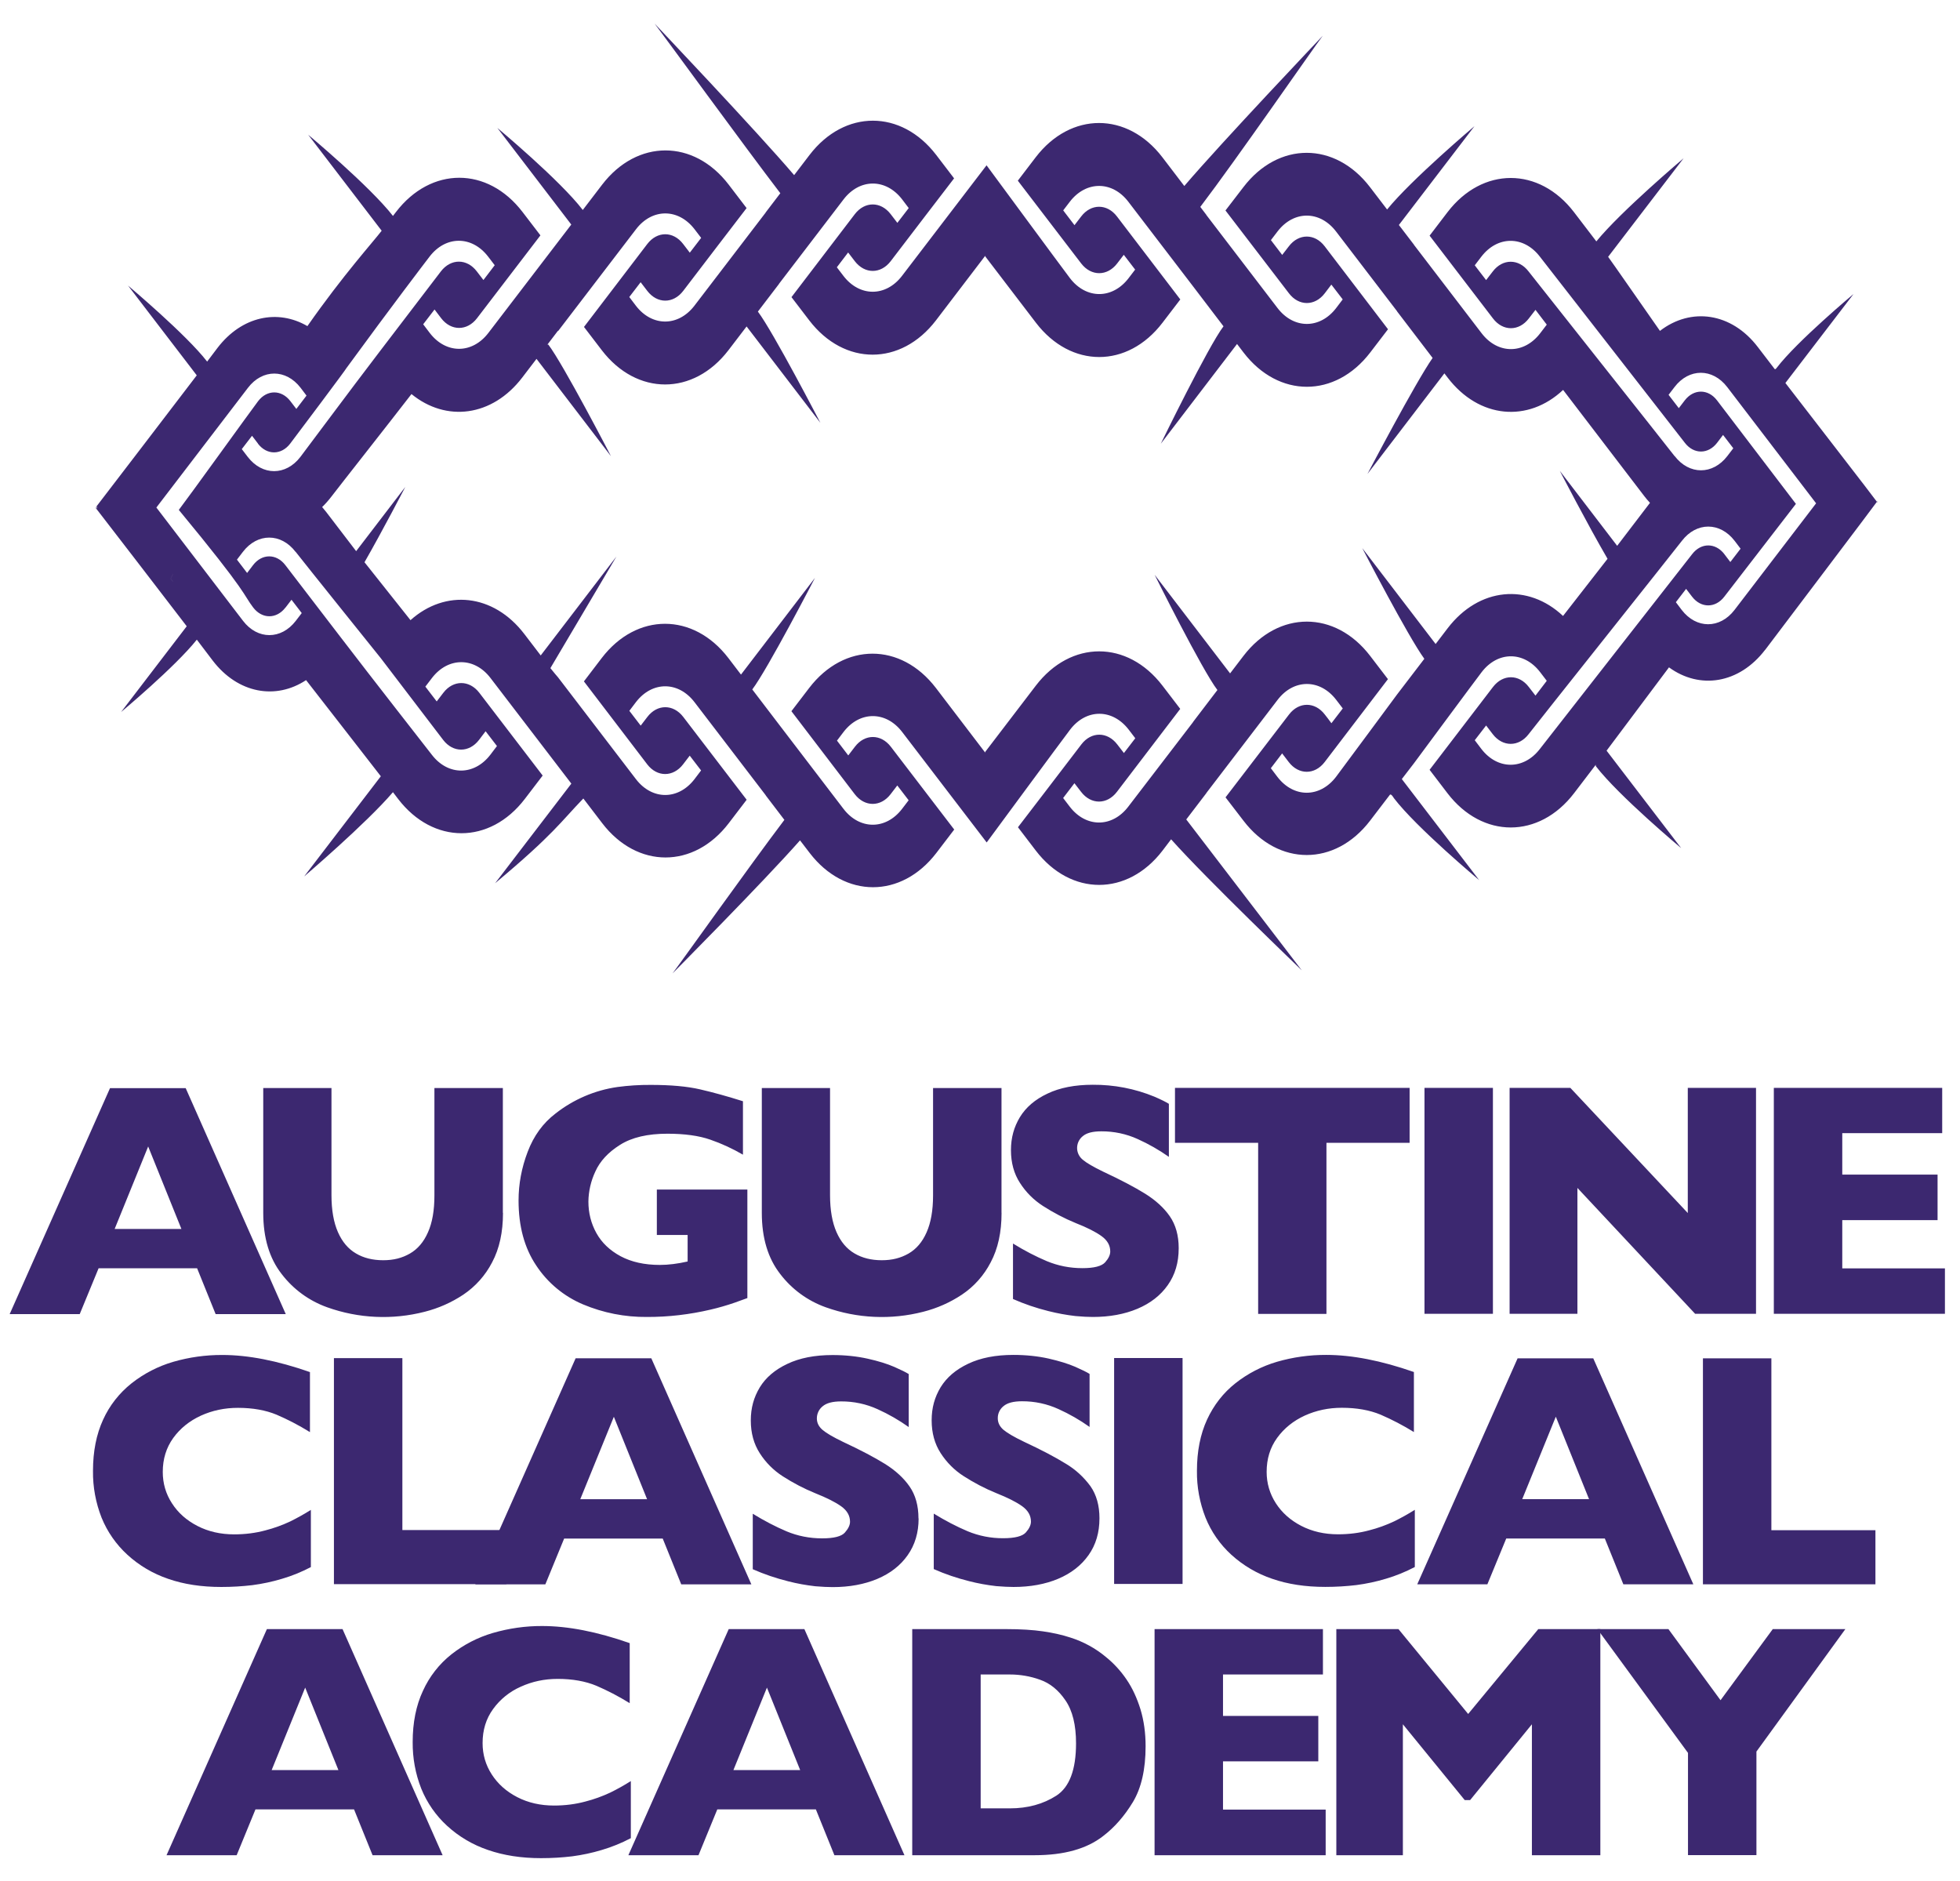
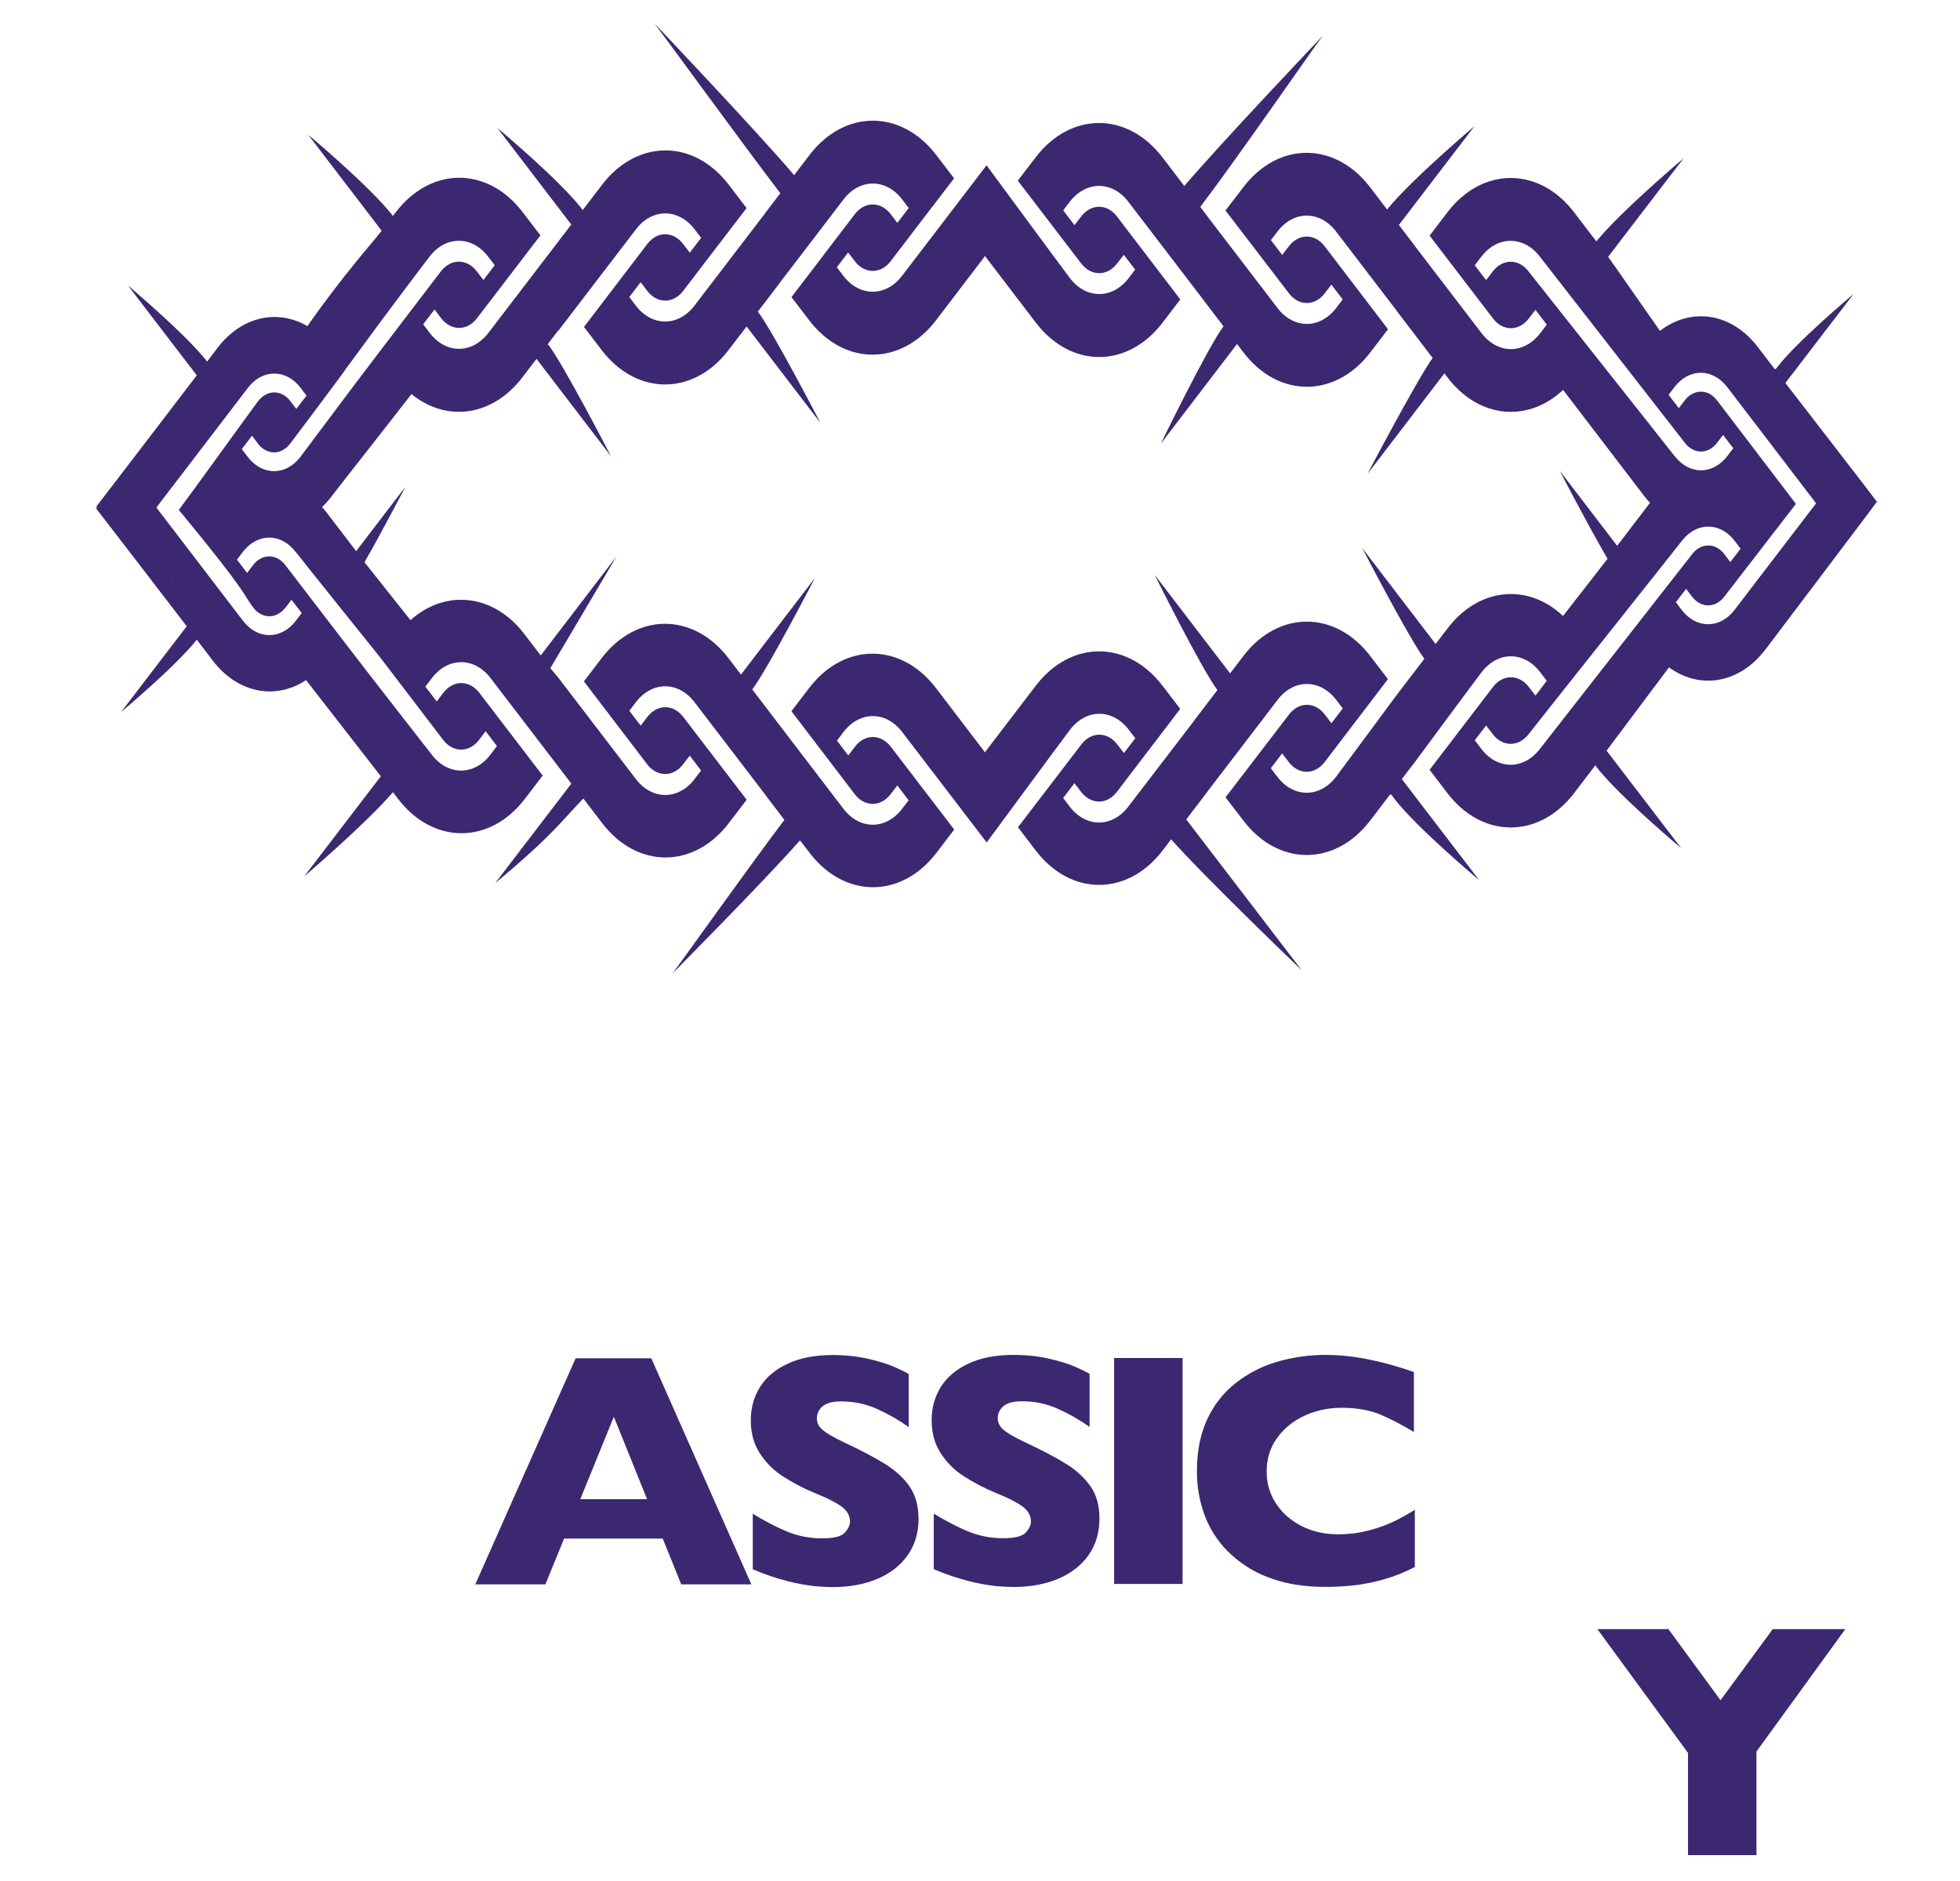
<svg xmlns="http://www.w3.org/2000/svg" id="Layer_1" data-name="Layer 1" viewBox="0 0 279.51 268.23">
  <defs>
    <style>
      .cls-1 {
        fill: #3c2870;
      }
    </style>
  </defs>
-   <path class="cls-1" d="m25.87,175.24l-4.74-11.76-4.78,11.76h9.52Zm14.88,12.14h-10l-2.64-6.53h-14.05l-2.69,6.53H1.38l14.31-32.22h10.79l14.27,32.22Zm30.98-14.44c0,2.76-.51,5.11-1.55,7.06-.96,1.86-2.38,3.45-4.11,4.61-1.7,1.13-3.54,1.94-5.51,2.44-4.59,1.18-9.43.96-13.9-.64-2.58-.92-4.84-2.57-6.5-4.75-1.74-2.23-2.62-5.13-2.62-8.72v-17.79h9.73v15.27c0,2.12.31,3.88.92,5.27s1.47,2.4,2.57,3.04c1.09.65,2.39.97,3.89.97s2.7-.32,3.8-.95c1.11-.64,1.97-1.64,2.58-3.03.62-1.38.92-3.13.92-5.25v-15.32h9.76v17.79Zm34.84,12.16c-.7.26-1.3.48-1.8.65-1.13.39-2.27.72-3.43.99-2.98.7-6.03,1.06-9.08,1.05-3.13.03-6.23-.58-9.11-1.79-2.73-1.15-5.06-3.08-6.69-5.56-1.68-2.51-2.51-5.59-2.51-9.26,0-2.35.43-4.66,1.3-6.94.86-2.27,2.18-4.09,3.96-5.45,2.57-2.02,5.62-3.33,8.85-3.79,1.57-.21,3.16-.31,4.74-.3,2.85,0,5.2.21,7.05.64,1.86.43,3.89.99,6.1,1.69v7.62c-1.48-.86-3.03-1.58-4.65-2.14-1.63-.57-3.68-.85-6.12-.85-2.82,0-5.07.52-6.76,1.59-1.69,1.06-2.86,2.33-3.52,3.8-.63,1.34-.97,2.8-.99,4.28,0,1.63.38,3.13,1.14,4.5.76,1.37,1.91,2.47,3.45,3.3,1.54.82,3.4,1.24,5.59,1.24,1.24,0,2.57-.17,3.97-.49v-3.78h-4.39v-6.48h12.91v15.49s0,0,0,0Zm36.26-12.16c0,2.76-.51,5.11-1.55,7.06-.96,1.86-2.37,3.45-4.11,4.61-1.7,1.13-3.54,1.94-5.51,2.44-4.59,1.18-9.43.96-13.9-.64-2.58-.92-4.84-2.57-6.5-4.75-1.74-2.23-2.62-5.13-2.62-8.72v-17.79h9.73v15.27c0,2.12.31,3.88.92,5.27.61,1.39,1.47,2.4,2.57,3.04,1.1.65,2.39.97,3.89.97s2.7-.32,3.81-.95c1.11-.64,1.97-1.64,2.58-3.03.61-1.38.92-3.13.92-5.25v-15.32h9.76v17.79h0Zm25.26,5.07c0,2.01-.51,3.76-1.55,5.23-1.03,1.47-2.48,2.6-4.33,3.38-1.85.78-3.98,1.17-6.37,1.17-.67,0-1.49-.04-2.47-.13-1.31-.15-2.6-.39-3.87-.71-1.73-.43-3.41-1-5.04-1.72v-7.91c1.63,1.01,3.24,1.84,4.82,2.51,1.59.66,3.27,1,5.08,1,1.67,0,2.74-.28,3.24-.83.49-.55.73-1.07.73-1.55,0-.87-.42-1.6-1.26-2.2-.84-.6-2.06-1.22-3.67-1.85-1.63-.67-3.19-1.49-4.67-2.44-1.32-.85-2.44-1.97-3.28-3.29-.85-1.31-1.28-2.87-1.28-4.66s.43-3.31,1.28-4.72c.86-1.4,2.16-2.52,3.93-3.35,1.75-.84,3.91-1.26,6.45-1.26,3.02-.02,6.01.55,8.8,1.7,1,.43,1.68.78,2.06,1.02v7.56c-1.39-.98-2.88-1.83-4.43-2.53-1.64-.75-3.42-1.12-5.21-1.11-1.21,0-2.09.22-2.64.69-.93.75-1.08,2.1-.33,3.03.1.12.21.23.33.33.54.46,1.52,1.03,2.91,1.7,2.49,1.16,4.48,2.21,5.98,3.14,1.49.93,2.67,2,3.52,3.22.84,1.22,1.27,2.73,1.27,4.55m32.94-15.02h-11.87v24.39h-9.74v-24.39h-11.86v-7.84h33.46v7.84Zm2.11-7.84h9.76v32.22h-9.76v-32.22Zm47.29,32.22h-8.69l-16.79-17.95v17.95h-9.67v-32.22h8.66l16.75,17.85v-17.85h9.73v32.22Zm26.93,0h-24.4v-32.22h24.01v6.46h-14.25v5.91h13.59v6.49h-13.59v6.88h14.64v6.48Zm-233.02,36.11c-1.34.7-2.7,1.26-4.11,1.67-1.38.42-2.8.72-4.24.91-1.43.17-2.9.26-4.43.26-2.82,0-5.35-.38-7.58-1.16-2.15-.73-4.13-1.89-5.81-3.43-1.61-1.47-2.87-3.28-3.69-5.3-.83-2.12-1.25-4.38-1.22-6.66,0-2.78.48-5.21,1.44-7.3.92-2.03,2.31-3.8,4.06-5.19,1.76-1.39,3.78-2.43,5.93-3.06,2.28-.66,4.64-.99,7.02-.98,3.67,0,7.83.81,12.49,2.44v8.56c-1.6-.99-3.19-1.81-4.75-2.48-1.56-.65-3.41-.98-5.52-.98-1.89,0-3.65.37-5.28,1.11-1.63.75-2.95,1.81-3.95,3.19-.99,1.38-1.49,2.99-1.49,4.84,0,1.62.43,3.12,1.31,4.47.87,1.36,2.08,2.43,3.63,3.23,1.55.8,3.3,1.2,5.24,1.2,1.57,0,3.06-.19,4.46-.57,1.21-.31,2.4-.74,3.53-1.27,1.01-.5,2-1.05,2.95-1.65v8.16s0,0,0,0Zm27.87,2.44h-24.59v-32.23h9.76v24.51h14.83v7.72Z" />
  <path class="cls-1" d="m92.28,213.78l-4.74-11.76-4.79,11.76h9.53Zm14.87,12.14h-10l-2.64-6.53h-14.06l-2.68,6.53h-9.99l14.31-32.24h10.79l14.27,32.24Zm23.85-9.39c0,2.01-.52,3.76-1.56,5.23-1.03,1.47-2.48,2.6-4.33,3.38-1.86.78-3.98,1.17-6.37,1.17-.67,0-1.49-.04-2.47-.12-1.31-.15-2.6-.38-3.88-.71-1.72-.43-3.41-1-5.04-1.72v-7.91c1.63,1,3.24,1.84,4.82,2.51,1.58.66,3.28,1,5.08,1,1.67,0,2.75-.28,3.23-.82.49-.55.74-1.07.74-1.55,0-.87-.42-1.6-1.26-2.2-.84-.6-2.06-1.21-3.66-1.85-1.63-.66-3.19-1.48-4.67-2.43-1.32-.85-2.44-1.97-3.28-3.29-.85-1.32-1.28-2.87-1.28-4.67s.43-3.31,1.28-4.72c.85-1.4,2.17-2.52,3.93-3.35,1.76-.84,3.9-1.26,6.45-1.26,1.8,0,3.48.18,5.01.52s2.8.74,3.79,1.17c1,.44,1.68.78,2.06,1.02v7.56c-1.39-.99-2.87-1.84-4.42-2.54-1.64-.75-3.42-1.13-5.22-1.12-1.21,0-2.09.23-2.64.7-.52.42-.82,1.05-.82,1.72,0,.64.27,1.18.82,1.65.54.46,1.52,1.03,2.91,1.7,2.49,1.16,4.48,2.21,5.98,3.14,1.49.93,2.67,2.01,3.51,3.22s1.27,2.73,1.27,4.55m25.81,0c0,2.01-.51,3.76-1.55,5.23-1.04,1.47-2.48,2.6-4.33,3.38-1.85.78-3.98,1.17-6.37,1.17-.67,0-1.49-.04-2.47-.12-1.31-.15-2.6-.38-3.88-.71-1.72-.43-3.41-1-5.03-1.72v-7.91c1.63,1,3.24,1.84,4.82,2.51,1.61.67,3.33,1.01,5.08,1,1.67,0,2.74-.28,3.23-.82.49-.55.73-1.07.73-1.55,0-.87-.42-1.6-1.26-2.2-.84-.6-2.06-1.21-3.66-1.85-1.63-.66-3.19-1.48-4.67-2.43-1.32-.84-2.44-1.97-3.29-3.29-.85-1.32-1.28-2.87-1.28-4.67s.43-3.31,1.28-4.72c.86-1.4,2.17-2.52,3.93-3.35,1.76-.84,3.91-1.26,6.45-1.26,1.8,0,3.48.18,5.01.52,1.53.35,2.79.74,3.79,1.17,1,.44,1.68.78,2.06,1.02v7.56c-1.39-.99-2.87-1.84-4.42-2.54-1.64-.75-3.42-1.13-5.22-1.12-1.21,0-2.09.23-2.64.7-.52.42-.82,1.05-.81,1.72,0,.64.27,1.18.81,1.65.55.46,1.52,1.03,2.92,1.7,2.49,1.16,4.48,2.21,5.98,3.14,1.38.82,2.57,1.92,3.52,3.22.84,1.22,1.27,2.73,1.27,4.55m2.09-22.85h9.76v32.22h-9.76v-32.22Zm42.89,29.8c-1.34.7-2.71,1.26-4.11,1.67-1.38.42-2.8.72-4.24.91-1.43.17-2.9.26-4.43.26-2.82,0-5.34-.38-7.58-1.16-2.15-.73-4.13-1.89-5.82-3.43-1.61-1.47-2.87-3.28-3.68-5.3-.83-2.12-1.25-4.38-1.22-6.66,0-2.78.48-5.21,1.44-7.3.96-2.08,2.32-3.82,4.05-5.19,1.76-1.39,3.78-2.43,5.93-3.06,2.28-.66,4.64-.99,7.02-.98,3.67,0,7.84.81,12.5,2.44v8.56c-1.52-.94-3.11-1.77-4.75-2.48-1.56-.65-3.41-.98-5.53-.98-1.89,0-3.64.37-5.28,1.11-1.63.75-2.95,1.81-3.95,3.19s-1.49,2.99-1.49,4.84c0,1.62.44,3.12,1.31,4.47s2.08,2.43,3.63,3.23c1.55.8,3.3,1.2,5.24,1.2,1.58,0,3.06-.19,4.46-.57,1.22-.31,2.4-.74,3.53-1.27.96-.47,1.94-1.01,2.96-1.65,0,0,0,8.16,0,8.16Z" />
-   <path class="cls-1" d="m226.61,213.77l-4.74-11.76-4.79,11.76s9.53,0,9.53,0Zm14.88,12.14h-9.99l-2.64-6.53h-14.06l-2.69,6.53h-10l14.31-32.22h10.79l14.27,32.22Zm25.96,0h-24.6v-32.22h9.76v24.51h14.84v7.72Zm-219.19,26.49l-4.74-11.76-4.78,11.76s9.53,0,9.53,0Zm14.87,12.14h-10l-2.64-6.53h-14.06l-2.68,6.53h-10l14.31-32.24h10.79l14.27,32.24Z" />
-   <path class="cls-1" d="m89.94,262.12c-1.31.69-2.69,1.25-4.11,1.67-1.39.42-2.8.72-4.24.91-1.42.17-2.9.26-4.43.26-2.82,0-5.34-.39-7.58-1.17-2.15-.73-4.13-1.89-5.81-3.43-1.61-1.47-2.87-3.28-3.69-5.3-.84-2.12-1.25-4.38-1.23-6.66,0-2.78.49-5.21,1.46-7.29.92-2.03,2.3-3.81,4.05-5.2,1.76-1.39,3.77-2.43,5.93-3.06,2.28-.66,4.64-1,7.02-.99,3.68,0,7.84.81,12.49,2.44v8.56c-1.6-.99-3.19-1.81-4.75-2.48-1.56-.65-3.41-.98-5.52-.98-1.89,0-3.64.37-5.28,1.12-1.57.69-2.93,1.79-3.94,3.19-1,1.38-1.49,2.99-1.49,4.84,0,1.63.43,3.12,1.31,4.48.87,1.35,2.08,2.43,3.63,3.23s3.3,1.2,5.25,1.2c1.57,0,3.05-.19,4.46-.57,1.22-.31,2.4-.74,3.54-1.27.96-.47,1.94-1.01,2.95-1.65v8.16Zm24.17-9.72l-4.74-11.76-4.78,11.76h9.52Zm14.88,12.14h-10l-2.64-6.53h-14.06l-2.68,6.53h-10l14.31-32.24h10.79l14.27,32.24Zm24.46-15.95c0-2.62-.5-4.66-1.51-6.13-1-1.47-2.21-2.45-3.62-2.94-1.38-.5-2.84-.75-4.31-.75h-4.16v19.09h4.16c2.55,0,4.76-.61,6.63-1.81,1.87-1.21,2.81-3.7,2.81-7.46m9.92.42c0,3.3-.61,5.95-1.81,7.95-1.21,2-2.63,3.62-4.26,4.86-2.32,1.81-5.57,2.72-9.74,2.72h-17.47v-32.24h13.45c2.02,0,3.76.11,5.2.32,1.44.21,2.74.5,3.89.88,1.87.59,3.61,1.54,5.11,2.8,1.11.9,2.08,1.96,2.91,3.18.84,1.23,1.49,2.65,1.99,4.26.49,1.62.73,3.37.73,5.26" />
  <g>
-     <path class="cls-1" d="m189.05,264.54h-24.4v-32.24h24.01v6.47h-14.25v5.91h13.59v6.48h-13.59v6.88h14.64v6.49Zm39.17,0h-9.76v-18.67l-8.81,10.81h-.77l-8.82-10.81v18.67h-9.49v-32.24h8.86l9.94,12.1,10-12.1h8.85v32.24Z" />
    <path class="cls-1" d="m263.16,232.3l-12.68,17.46v14.77h-9.76v-14.58l-12.92-17.65h10.13l7.43,10.14,7.45-10.14h10.34Z" />
  </g>
  <path class="cls-1" d="m32.55,89.57c-.24-.32-.56-.73-.96-1.25l.96,1.25Zm-7.9-7.71l-.31.65.31.41v-1.06Zm227.07,10.8c-3.72,4.86-9.34,5.69-13.71,2.5-1.75,2.33-8.43,11.26-8.9,11.88,4.48,5.87,9.5,12.42,10.64,13.9,0,0-8.93-7.46-12.18-11.7v-.19l-3.1,4.06c-4.98,6.51-13.07,6.51-18.05,0l-2.55-3.34s8.01-10.45,9.04-11.81c1.42-1.85,3.7-1.85,5.11,0,.26.35.63.81.95,1.23.5-.66,1.06-1.39,1.61-2.11-.31-.41-.63-.82-.94-1.23-2.31-3.02-6.04-3.02-8.35,0-.85,1.1-9.65,12.99-9.65,12.99l-1.73,2.25c3.68,4.8,7.35,9.61,11.03,14.41,0,0-8.93-7.46-12.17-11.7,0,0-.39-.7-.57-.46l-2.82,3.69c-4.99,6.52-13.07,6.52-18.05,0-.78-1-.98-1.26-2.56-3.33l9.05-11.81c1.41-1.85,3.7-1.85,5.11,0,.27.34.63.81.94,1.24.52-.67,1.06-1.39,1.62-2.11l-.94-1.23c-2.31-3.01-6.05-3.01-8.35,0l-10.16,13.28v.02l-2.87,3.76,16.47,21.51s-13.65-13.08-18.63-18.68c-.48.63-.9,1.17-1.23,1.62-4.99,6.51-13.07,6.51-18.06,0l-2.55-3.34s8.01-10.44,9.04-11.81c1.41-1.85,3.7-1.85,5.12,0l.95,1.23,1.62-2.11c-.31-.39-.65-.84-.94-1.23-2.32-3.01-6.05-3.01-8.35,0-1,1.3-11.9,16.09-11.9,16.09l-12.06-15.76c-2.31-3.01-6.04-3.01-8.35,0l-.94,1.24c.55.72,1.1,1.44,1.61,2.11l.95-1.24c1.41-1.85,3.7-1.85,5.12,0l9.04,11.81-2.55,3.34c-4.99,6.51-13.07,6.51-18.06,0-.46-.6-.91-1.2-1.38-1.8-5.29,6-18.18,18.97-18.18,18.97,1.22-1.6,10.95-15.28,15.95-21.89l-2.66-3.49v-.02l-10.16-13.28c-2.31-3.01-6.04-3.01-8.35,0-.3.38-.64.84-.94,1.24l1.62,2.11.95-1.24c1.41-1.85,3.7-1.85,5.12,0,1.04,1.36,9.04,11.81,9.04,11.81l-2.55,3.34c-4.98,6.52-13.06,6.52-18.05,0l-2.69-3.52c-3.16,3.26-4.23,5.11-12.58,12.08l10.87-14.2c-3.84-5.02-7.68-10.04-11.53-15.06-2.3-3.01-6.04-3.01-8.35,0l-.94,1.23,1.62,2.11.95-1.24c1.41-1.84,3.7-1.84,5.12,0l9.04,11.81-2.55,3.34c-4.98,6.51-13.07,6.51-18.06,0-.21-.29-.46-.61-.74-.97-3.81,4.46-12.66,12.01-12.66,12.01l10.93-14.28c-1.08-1.42-8.88-11.4-10.66-13.71-4.31,2.85-9.71,1.92-13.31-2.78-.4-.52-.92-1.21-2.27-2.99-3.04,3.84-10.8,10.32-10.8,10.32l9.36-12.23c-1.77-2.34-12.87-16.73-12.87-16.73.05-.06.09-.12.13-.19l-.13-.17s12.48-16.28,14.3-18.69l-9.8-12.8s8.36,7.03,11.28,10.84l1.49-1.97c3.47-4.52,8.58-5.55,12.81-3.09h0c5.13-7.33,9.38-12.01,10.59-13.6-4.45-5.81-9.36-12.23-10.48-13.69,0,0,8.78,7.33,12.09,11.58l.43-.56c4.99-6.51,13.07-6.51,18.05,0l2.55,3.33s-8,10.45-9.04,11.81c-1.41,1.85-3.71,1.85-5.12,0l-.94-1.24-1.62,2.11.94,1.24c2.31,3.01,6.04,3.01,8.35,0,1-1.3,6.95-9.08,11.83-15.46-4.46-5.83-9.42-12.3-10.54-13.78,0,0,8.94,7.46,12.18,11.7l2.76-3.61c4.99-6.51,13.07-6.51,18.05,0l2.55,3.34s-8.01,10.44-9.04,11.81c-1.42,1.85-3.7,1.85-5.12,0-.26-.34-.63-.81-.95-1.24l-1.62,2.11.94,1.24c2.31,3.01,6.04,3.01,8.35,0,.88-1.15,5.68-7.43,10.16-13.28v-.02l2.09-2.74c-5.13-6.7-16.57-22.42-17.92-24.18,0,0,14.6,15.38,19.89,21.6l2.2-2.88c4.99-6.51,13.07-6.51,18.06,0l2.55,3.34s-8.01,10.44-9.04,11.81c-1.42,1.85-3.7,1.85-5.12,0l-.95-1.24-1.61,2.11.94,1.23c2.31,3.01,6.04,3.01,8.35,0l12.06-15.77s10.9,14.79,11.9,16.1c2.31,3.01,6.04,3.01,8.35,0,.29-.39.63-.83.94-1.23-.56-.72-1.1-1.44-1.62-2.11l-.95,1.24c-1.41,1.84-3.7,1.84-5.12,0-1.04-1.37-9.04-11.81-9.04-11.81,1.59-2.07,1.78-2.34,2.55-3.34,4.99-6.51,13.07-6.51,18.06,0,.74.96,1.84,2.4,3.13,4.1,5.4-6.33,19.75-21.43,19.75-21.43-1.34,1.75-12.3,17.62-17.47,24.41l.86,1.13v.02l10.16,13.28c2.31,3.01,6.04,3.01,8.35,0,.29-.39.64-.83.94-1.24-.55-.72-1.1-1.44-1.62-2.11-.32.43-.68.9-.94,1.24-1.41,1.85-3.7,1.85-5.11,0-1.05-1.36-9.05-11.81-9.05-11.81,1.58-2.07,1.78-2.33,2.56-3.33,4.98-6.52,13.06-6.52,18.05,0l2.44,3.19c3.52-4.33,12.46-11.88,12.46-11.88l-10.78,14.09,2.15,2.81v.02c4.33,5.66,8.8,11.5,9.65,12.61,2.31,3.01,6.04,3.01,8.35,0l.94-1.23-1.61-2.11-.95,1.23c-1.41,1.85-3.7,1.85-5.11,0l-9.04-11.81,2.55-3.34c4.98-6.51,13.07-6.51,18.05,0,.75.97,1.87,2.45,3.18,4.16,3.52-4.32,12.44-11.85,12.44-11.85-1.14,1.49-6.24,8.15-10.76,14.05.41.53,5.82,8.33,7.39,10.56,4.41-3.4,10.19-2.64,13.97,2.32.41.53.96,1.24,2.39,3.12.09.12.29-.17.29-.17,2.91-3.81,10.96-10.53,10.96-10.53l-9.72,12.69c1.83,2.38,13.08,16.91,13.05,16.94.02.03-15.09,19.99-15.94,21.12h0Zm-5.81-13.63l.85,1.11,1.46-1.9-.85-1.12c-2.08-2.71-5.44-2.71-7.52,0-.91,1.19-21.09,26.55-21.86,27.57-1.41,1.84-3.7,1.84-5.11,0l-.95-1.24-1.62,2.1.94,1.24c2.31,3.01,6.04,3.01,8.35,0,.92-1.2,20.98-26.82,21.71-27.77,1.27-1.66,3.33-1.66,4.6,0Zm-16.68.62c-2.84-4.87-6.79-12.51-6.79-12.51,2.68,3.49,5.75,7.53,8.18,10.69,1.9-2.49,3.62-4.75,4.68-6.13-.3-.32-.58-.65-.84-.99-1.3-1.7-8.92-11.67-11.55-15.11-4.99,4.69-11.99,4.11-16.47-1.76l-.46-.6c-2.34,3.05-7.08,9.26-10.97,14.34,0,0,6.83-13.02,9.29-16.54-1.45-1.89-3.24-4.25-5.07-6.64v-.02c-2.9-3.79-5.8-7.58-8.7-11.37-2.31-3.02-6.04-3.02-8.35,0-.3.38-.64.83-.94,1.23l1.61,2.11.95-1.23c1.41-1.85,3.7-1.85,5.11,0,1.05,1.36,9.03,11.83,9.03,11.83l-2.54,3.32c-4.99,6.51-13.07,6.51-18.06,0l-.93-1.22-10.87,14.22s6.77-13.9,8.94-16.74l-4.35-5.71h0s-9.22-12.05-9.22-12.05c-2.3-3.01-6.04-3.01-8.35,0l-.94,1.23c.55.73,1.1,1.44,1.61,2.11l.95-1.24c1.41-1.85,3.7-1.85,5.11,0l9.03,11.83-2.54,3.32c-4.98,6.52-13.06,6.52-18.05,0-1.45-1.89-4.3-5.62-7.22-9.45v-.11c-2.86,3.75-5.62,7.38-7.04,9.23-4.99,6.51-13.07,6.51-18.06,0-.77-1-.97-1.27-2.54-3.32l9.03-11.83c1.42-1.85,3.7-1.85,5.12,0l.95,1.24,1.62-2.11-.94-1.24c-2.31-3.01-6.04-3.01-8.35,0l-9.21,12.04v.02l-3.01,3.94c2.22,2.95,8.91,15.86,8.91,15.86l-10.52-13.74-2.59,3.39c-4.99,6.51-13.07,6.51-18.06,0l-2.54-3.32,9.03-11.83c1.42-1.85,3.7-1.85,5.11,0,.27.34.63.81.95,1.24l1.62-2.11-.94-1.23c-2.31-3.01-6.05-3.01-8.35,0-.92,1.19-6.5,8.5-11.12,14.53v-.07l-1.51,1.98h.12c2.17,2.85,8.94,15.92,8.94,15.92l-10.62-13.88-2.04,2.67c-4.29,5.6-10.86,6.38-15.79,2.35-3.22,4.17-10.26,13.1-11.45,14.66-.41.53-.84,1.02-1.29,1.45.2.23.39.47.59.72l4.26,5.57,7.01-9.16s-3.3,6.35-5.82,10.74c.31.39,5.19,6.52,6.56,8.26,4.97-4.45,11.82-3.79,16.23,1.97l2.34,3.06,10.8-14.11-9.42,15.92c.35.46,1.08,1.3,1.08,1.3l11.12,14.53c2.31,3.01,6.04,3.01,8.35,0l.94-1.24c-.56-.72-1.1-1.44-1.62-2.11l-.95,1.24c-1.41,1.84-3.7,1.84-5.11,0l-9.03-11.83,2.54-3.33c4.98-6.51,13.07-6.51,18.06,0,.47.62,1.08,1.42,1.8,2.36l10.55-13.79s-6.76,13.04-8.94,15.91l3.8,4.98h0c4.13,5.41,8.42,11.01,9.21,12.05,2.31,3.01,6.04,3.01,8.35,0,.3-.38.64-.84.94-1.23l-1.62-2.11-.95,1.24c-1.41,1.85-3.7,1.85-5.12,0-1.05-1.36-9.03-11.83-9.03-11.83l2.54-3.32c4.99-6.51,13.07-6.51,18.06,0,1.42,1.86,4.18,5.48,7.04,9.23v-.11c2.92-3.83,5.77-7.56,7.22-9.45,4.99-6.51,13.06-6.51,18.05,0l2.54,3.32-9.03,11.83c-1.41,1.85-3.7,1.85-5.11,0l-.95-1.23c-.51.67-1.06,1.39-1.61,2.11l.94,1.23c2.31,3.02,6.05,3.02,8.35,0l9.22-12.03v-.02l3.49-4.58c-2.18-2.84-8.95-16.43-8.95-16.43,3.77,4.94,8.36,10.92,10.76,14.06l1.91-2.5c4.99-6.51,13.07-6.51,18.06,0l2.54,3.32-9.03,11.83c-1.41,1.84-3.7,1.84-5.11,0-.26-.35-.63-.82-.95-1.24-.51.67-1.06,1.39-1.61,2.11l.94,1.24c2.31,3.01,6.04,3.01,8.35,0,.76-1,8.7-11.74,8.7-11.74l3.9-5.1c-2.28-3.1-8.85-15.78-8.85-15.78l10.46,13.67,1.71-2.24c4.48-5.86,11.47-6.45,16.46-1.76,0,0,6.34-8.14,6.34-8.14Zm-187.08-.96c-2.07-2.71-5.44-2.71-7.51,0l-.85,1.11,1.45,1.9.85-1.12c1.27-1.66,3.33-1.66,4.6,0,.81,1.07,6.35,8.29,7.8,10.17,4.61,6.03,12.17,15.68,13.09,16.87,2.31,3.01,6.04,3.01,8.35,0l.94-1.24-1.62-2.11-.94,1.24c-1.41,1.84-3.7,1.84-5.11,0l-8.89-11.65s-11.25-14-12.16-15.19Zm196.65-23.5l-.85,1.11c.5.64.99,1.29,1.46,1.9l.85-1.11c1.28-1.66,3.33-1.66,4.6,0,.94,1.22,9.84,12.92,11.25,14.76,0,0-9.27,12-10.21,13.23-1.27,1.66-3.33,1.66-4.6,0-.24-.31-.57-.73-.85-1.11-.47.61-.96,1.25-1.46,1.9l.84,1.11c2.08,2.71,5.44,2.71,7.52,0l11.64-15.21-12.68-16.58c-2.08-2.71-5.44-2.71-7.51,0Zm-198.09,31.44c-1.27,1.66-3.33,1.66-4.6,0-1.46-1.91-.63-1.85-10.61-13.92,1.42-1.85,10.37-14.28,11.31-15.51,1.27-1.66,3.33-1.66,4.6,0l.85,1.11,1.45-1.9-.84-1.11c-2.08-2.71-5.44-2.71-7.51,0l-13.06,17.07,12.36,16.16c2.07,2.71,5.44,2.71,7.52,0l.85-1.11c-.5-.65-1-1.29-1.46-1.9l-.85,1.11Zm198.11-21.6c2.07,2.71,5.43,2.71,7.51,0l.85-1.11c-.5-.65-1-1.3-1.46-1.9-.29.38-.62.8-.85,1.12-1.27,1.66-3.33,1.66-4.6,0-.89-1.16-19.75-25.34-20.67-26.54-2.31-3.01-6.04-3.01-8.35,0l-.94,1.23c.55.73,1.1,1.44,1.62,2.11.33-.42.68-.89.95-1.23,1.41-1.85,3.7-1.85,5.11,0,.9,1.17,19.92,25.15,20.82,26.33Zm-224.98,7.38l-.13-.17v.36c.05-.06.09-.12.13-.18Zm22.95-9.16c-.23-.31-.56-.73-.85-1.11l-1.46,1.9.85,1.11c2.08,2.71,5.44,2.71,7.51,0,.91-1.18,6.88-9.24,11.31-15.03l8.73-11.43c1.42-1.84,3.7-1.84,5.11,0l.95,1.24,1.61-2.11-.94-1.23c-2.31-3.01-6.04-3.01-8.35,0-.8,1.05-5.22,6.82-11.85,15.89.04.05-7.09,9.55-8.03,10.78-1.27,1.66-3.33,1.66-4.6,0Zm230.94,8.4v-.18s-.05.06-.07.09l.07.09Zm-243.08,11.28v-1.06l-.31.65.31.41Zm7.9,6.64c-.24-.32-.56-.73-.96-1.25l.96,1.25Z" />
</svg>